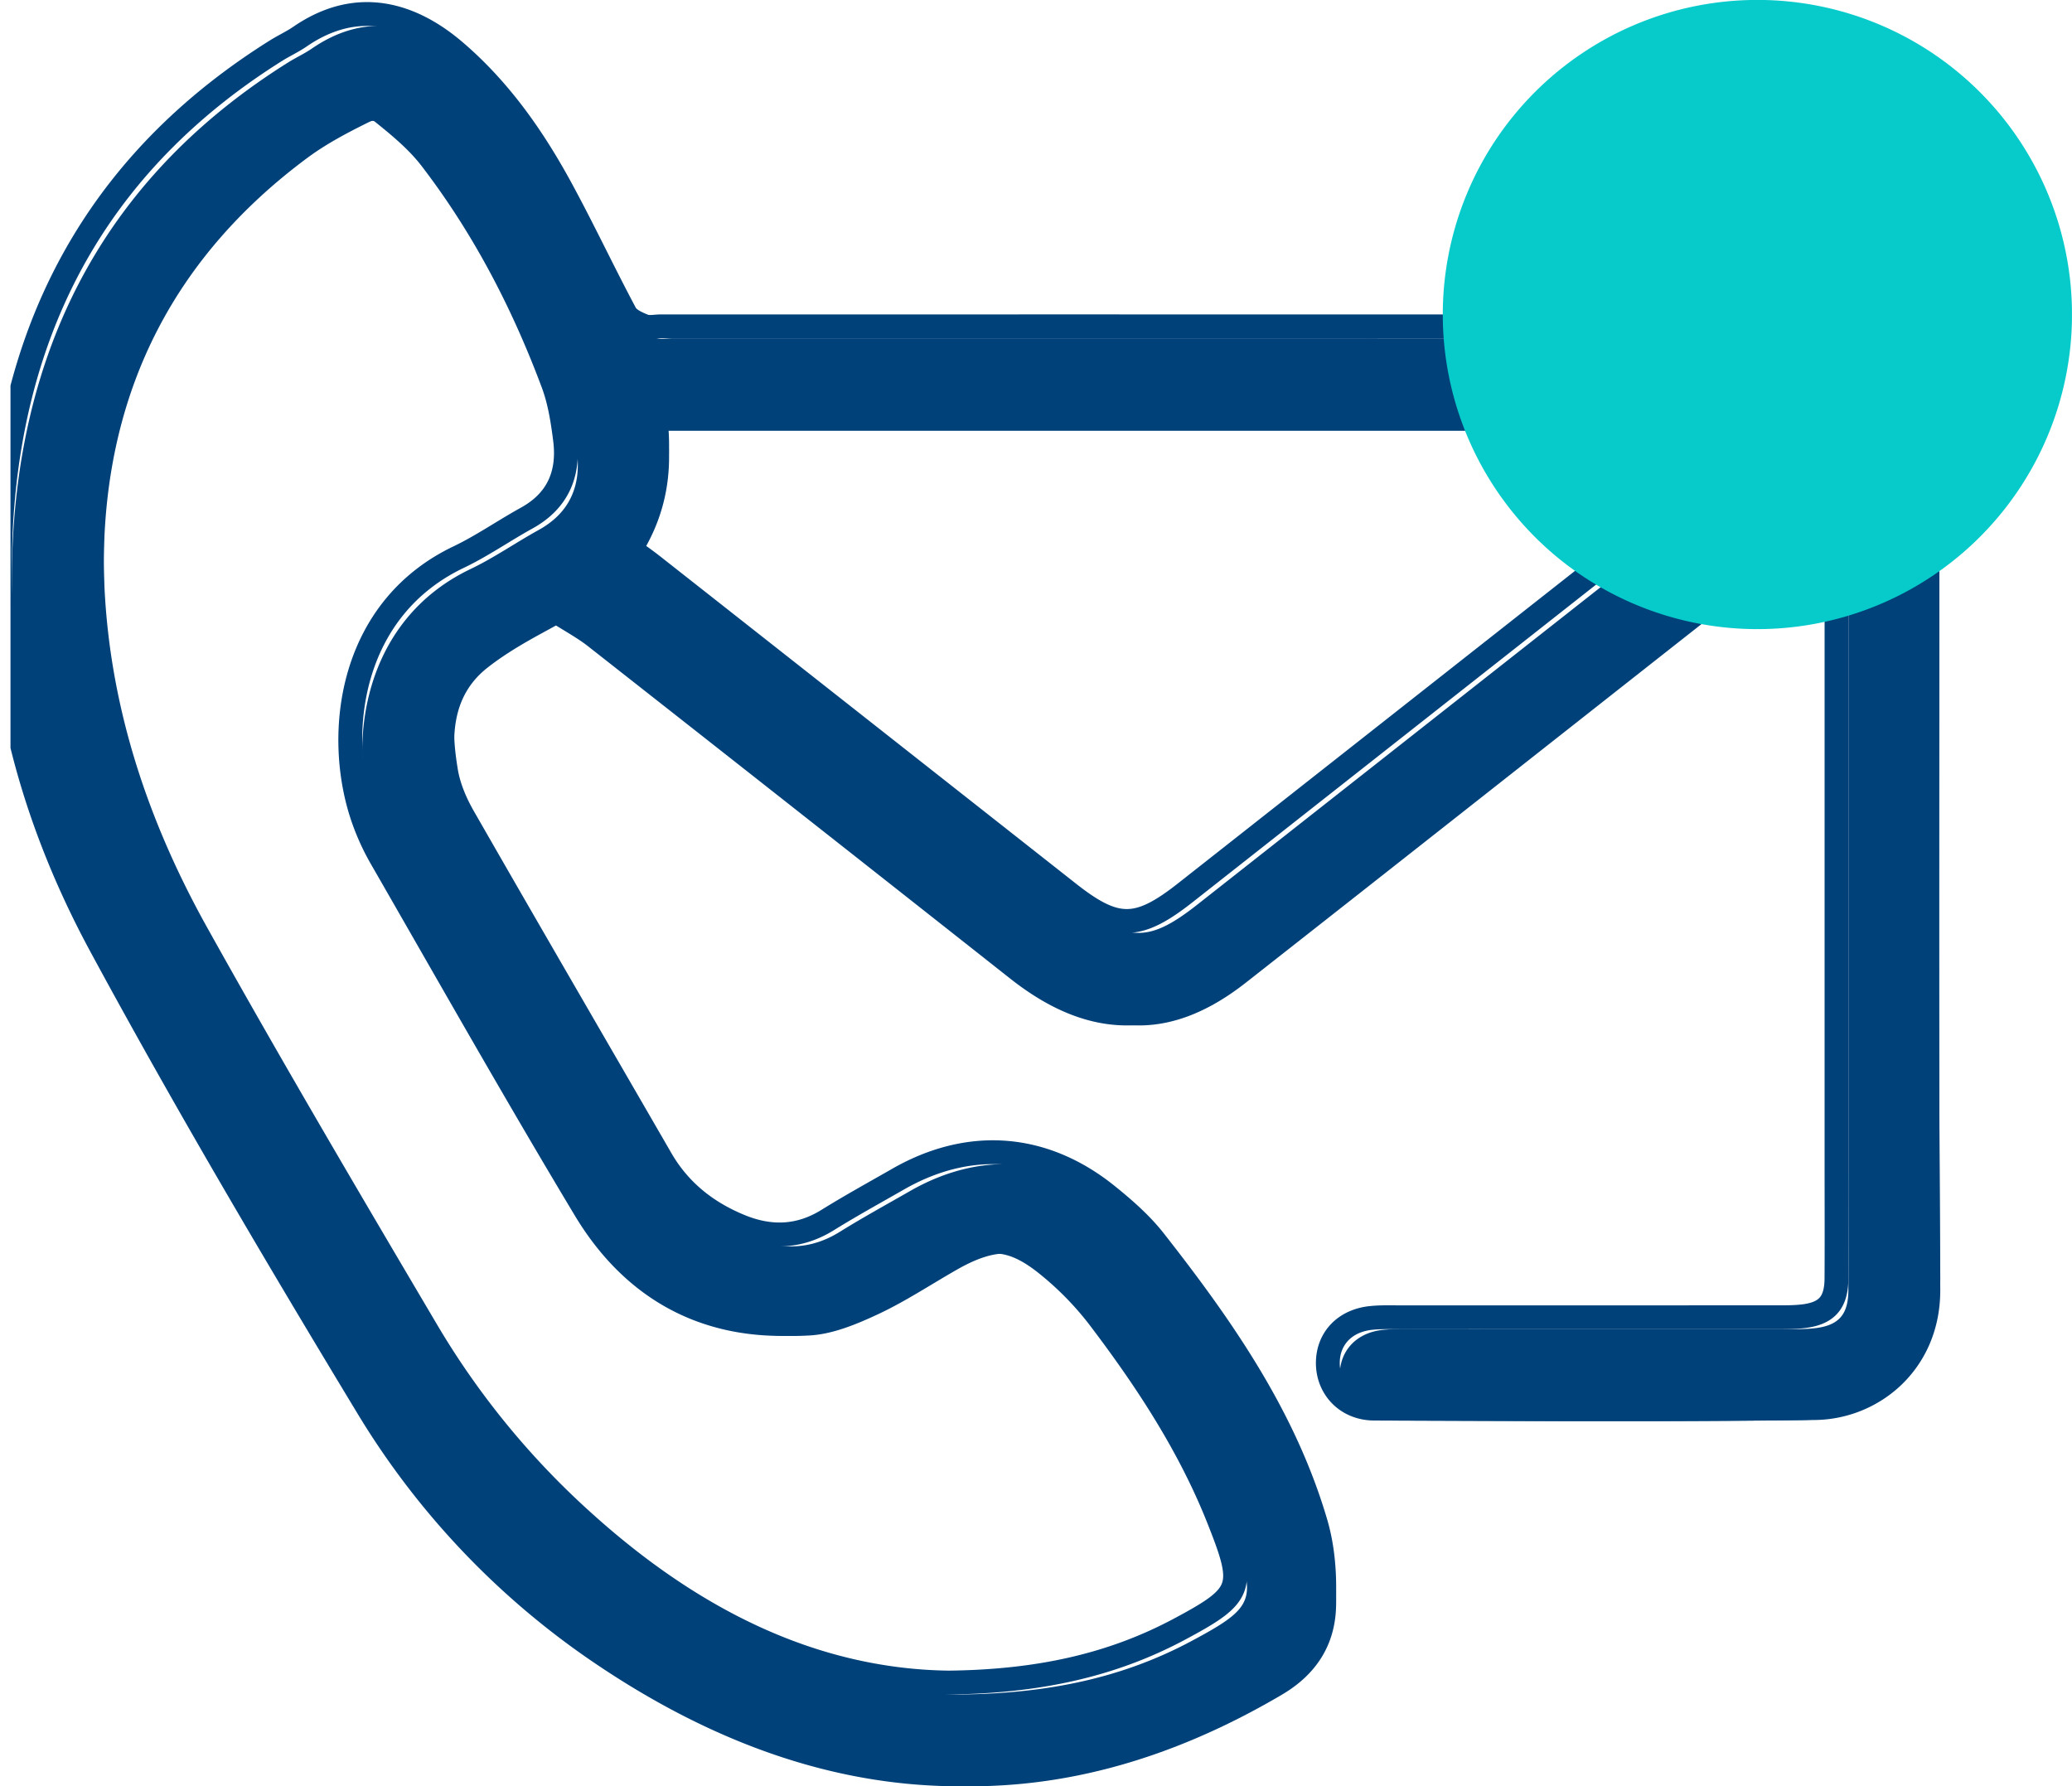
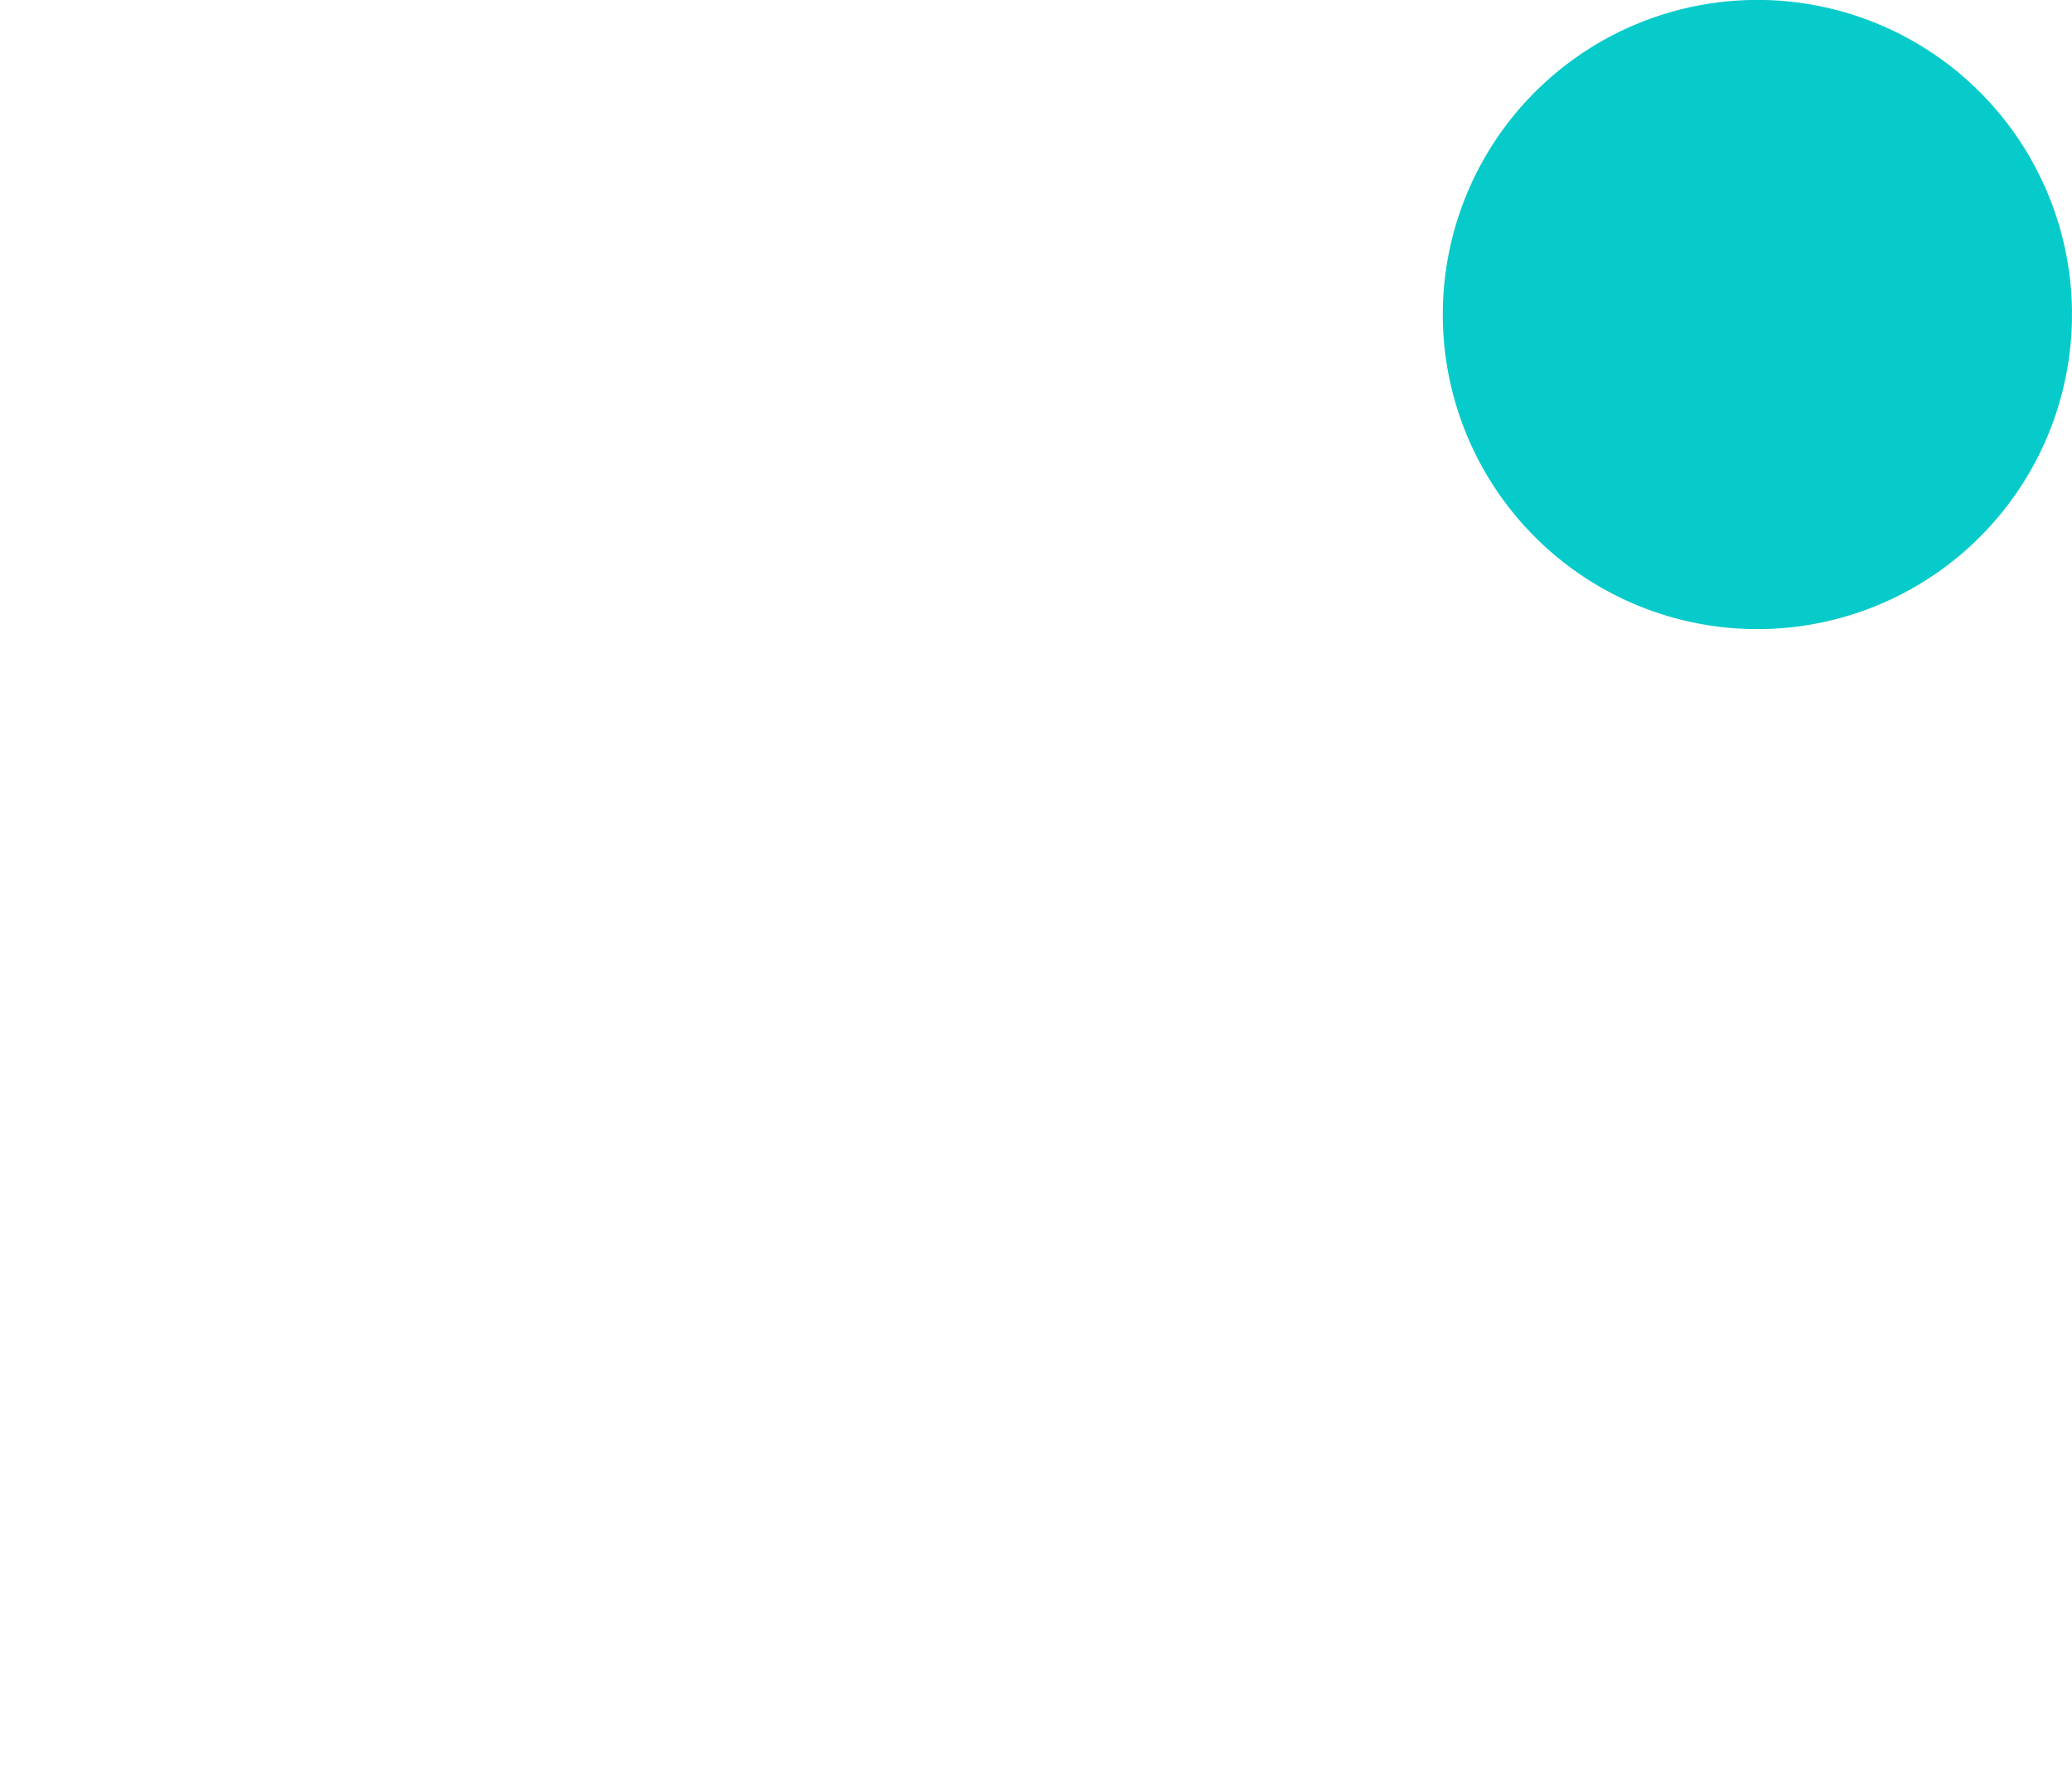
<svg xmlns="http://www.w3.org/2000/svg" width="43.458" height="37.467" viewBox="1848.161 596.502 43.458 37.467">
  <g>
    <g transform="translate(1848.381 596.501)" clip-path="url('#a')">
-       <path d="M42.277 6.598a5.638 5.638 0 1 1-11.276 0 5.638 5.638 0 0 1 11.276 0" fill="#07cbca" fill-rule="evenodd" />
-       <path d="m38.3 10.416-3.67 2.887c-2.989 2.353-5.975 4.708-8.967 7.057-1.544 1.212-2.987 1.195-4.537-.027a4590.978 4590.978 0 0 0-8.86-6.975c-.246-.193-.527-.341-.907-.584-.361.216-1.038.534-1.609.985-.784.62-.761 1.534-.614 2.423.055.329.195.658.362.95 1.374 2.398 2.764 4.786 4.147 7.18.389.671.96 1.121 1.669 1.41.63.256 1.238.235 1.83-.134.48-.298.975-.57 1.464-.85 1.491-.858 3.055-.747 4.397.335.357.288.711.598.992.957 1.416 1.806 2.726 3.682 3.382 5.92.139.476.186.996.174 1.494-.02.813-.42 1.43-1.132 1.85-4.857 2.863-9.565 2.442-14.12-.68a16.569 16.569 0 0 1-4.83-5.129c-1.921-3.177-3.811-6.379-5.577-9.644-1.56-2.886-2.343-6.014-2.056-9.324.355-4.08 2.241-7.268 5.735-9.456.163-.102.34-.183.499-.292C7.31-.082 8.453.33 9.33 1.084c.95.815 1.654 1.828 2.243 2.92.459.848.87 1.723 1.324 2.574.066.123.246.203.39.26.103.04.234.008.353.008 7.797 0 15.594-.002 23.39.005.412 0 .838.019 1.234.12 1.234.32 1.943 1.266 1.943 2.545.003 5.759-.025 11.518.018 17.277.012 1.657-1.258 2.723-2.622 2.742-3 .04-6 .02-9 .011-.57-.001-.97-.422-.973-.95-.002-.521.36-.902.923-.953.206-.02.415-.012.623-.012l7.886-.001c.178 0 .357 0 .533-.02.5-.058.7-.283.703-.795.005-.788.001-1.577.001-2.366V10.416ZM19.677 35.292c1.843-.02 3.403-.35 4.842-1.12 1.346-.72 1.39-.872.819-2.31-.613-1.546-1.52-2.925-2.52-4.24a6.524 6.524 0 0 0-1.055-1.079c-.766-.627-1.308-.648-2.162-.162-.554.316-1.09.673-1.665.94-.45.21-.943.414-1.427.441-1.955.11-3.465-.739-4.461-2.398-1.46-2.432-2.857-4.903-4.271-7.362a4.885 4.885 0 0 1-.415-.934c-.547-1.704-.246-4.292 2.038-5.382.493-.236.948-.554 1.428-.819.657-.363.893-.933.803-1.646-.05-.396-.113-.802-.251-1.173-.631-1.692-1.46-3.285-2.561-4.72-.285-.371-.66-.681-1.028-.976-.116-.092-.379-.11-.516-.044-.451.222-.904.46-1.306.759-2.755 2.048-4.182 4.803-4.26 8.238-.068 2.96.768 5.705 2.192 8.262 1.569 2.815 3.206 5.593 4.845 8.368a17.05 17.05 0 0 0 3.237 3.955c2.246 2.04 4.802 3.364 7.694 3.402ZM37.27 8.782H13.528c.123.984-.075 1.878-.603 2.683.204.15.387.275.56.412 2.906 2.286 5.81 4.573 8.715 6.86.99.778 1.443.775 2.44-.01l9.17-7.218 3.46-2.728Z" stroke-linejoin="round" stroke-linecap="round" stroke-width=".5" stroke="#004179" fill="transparent" />
-       <path d="m38.55 10.666-3.67 2.887c-2.989 2.353-5.975 4.708-8.967 7.057-1.544 1.212-2.987 1.195-4.537-.027a4590.978 4590.978 0 0 0-8.86-6.975c-.246-.193-.527-.341-.907-.584-.361.216-1.038.534-1.609.985-.784.62-.761 1.534-.614 2.423.055.329.195.658.362.95 1.374 2.398 2.764 4.786 4.147 7.18.389.671.96 1.121 1.669 1.41.63.256 1.238.235 1.83-.134.48-.298.975-.57 1.464-.85 1.491-.858 3.055-.747 4.397.335.357.288.711.598.992.957 1.416 1.806 2.726 3.682 3.382 5.92.139.476.186.996.174 1.494-.02.813-.42 1.43-1.132 1.85-4.857 2.863-9.565 2.442-14.12-.68a16.569 16.569 0 0 1-4.83-5.129C5.8 26.558 3.91 23.356 2.144 20.091.584 17.205-.199 14.077.088 10.767.443 6.687 2.33 3.5 5.823 1.311c.163-.102.34-.183.499-.292C7.56.168 8.703.58 9.58 1.334c.95.815 1.654 1.828 2.243 2.92.459.848.87 1.723 1.324 2.574.066.123.246.203.39.26.103.04.234.008.353.008 7.797 0 15.594-.002 23.39.005.412 0 .838.019 1.234.12 1.234.32 1.943 1.266 1.943 2.545.003 5.759-.025 11.518.018 17.277.012 1.657-1.258 2.723-2.622 2.742-3 .04-6 .02-9 .011-.57-.001-.97-.422-.973-.95-.002-.521.36-.902.923-.953.206-.02.415-.012.623-.012l7.886-.001c.178 0 .357 0 .533-.02.5-.058.7-.283.703-.795.005-.788.001-1.577.001-2.366V10.666ZM19.927 35.542c1.843-.02 3.403-.35 4.842-1.12 1.346-.72 1.39-.872.819-2.31-.613-1.546-1.52-2.925-2.52-4.24a6.524 6.524 0 0 0-1.055-1.079c-.766-.627-1.308-.648-2.162-.162-.554.316-1.09.673-1.665.94-.45.21-.943.414-1.427.441-1.955.11-3.465-.739-4.461-2.398-1.46-2.432-2.857-4.903-4.271-7.362a4.885 4.885 0 0 1-.415-.934c-.547-1.704-.246-4.292 2.038-5.382.493-.236.948-.554 1.428-.819.657-.363.893-.933.803-1.646-.05-.396-.113-.802-.251-1.173C11 6.606 10.17 5.013 9.07 3.578c-.285-.371-.66-.681-1.028-.976-.116-.092-.379-.11-.516-.044-.451.222-.904.46-1.306.759-2.755 2.048-4.182 4.803-4.26 8.238-.068 2.96.768 5.705 2.192 8.262 1.569 2.815 3.206 5.593 4.845 8.368a17.05 17.05 0 0 0 3.237 3.955c2.246 2.04 4.802 3.364 7.694 3.402M37.52 9.032H13.778c.123.984-.075 1.878-.603 2.683.204.15.387.275.56.412 2.906 2.286 5.81 4.573 8.715 6.86.99.778 1.443.775 2.44-.01l9.17-7.218 3.46-2.728" fill="#004179" fill-rule="evenodd" />
      <path d="M43.238 6.598a6.598 6.598 0 1 1-13.197 0 6.598 6.598 0 0 1 13.197 0" fill="#07CBCA" fill-rule="evenodd" />
    </g>
  </g>
  <defs>
    <clipPath id="a">
      <path d="M0 0h43.237v37.497H0V0z" />
    </clipPath>
  </defs>
</svg>